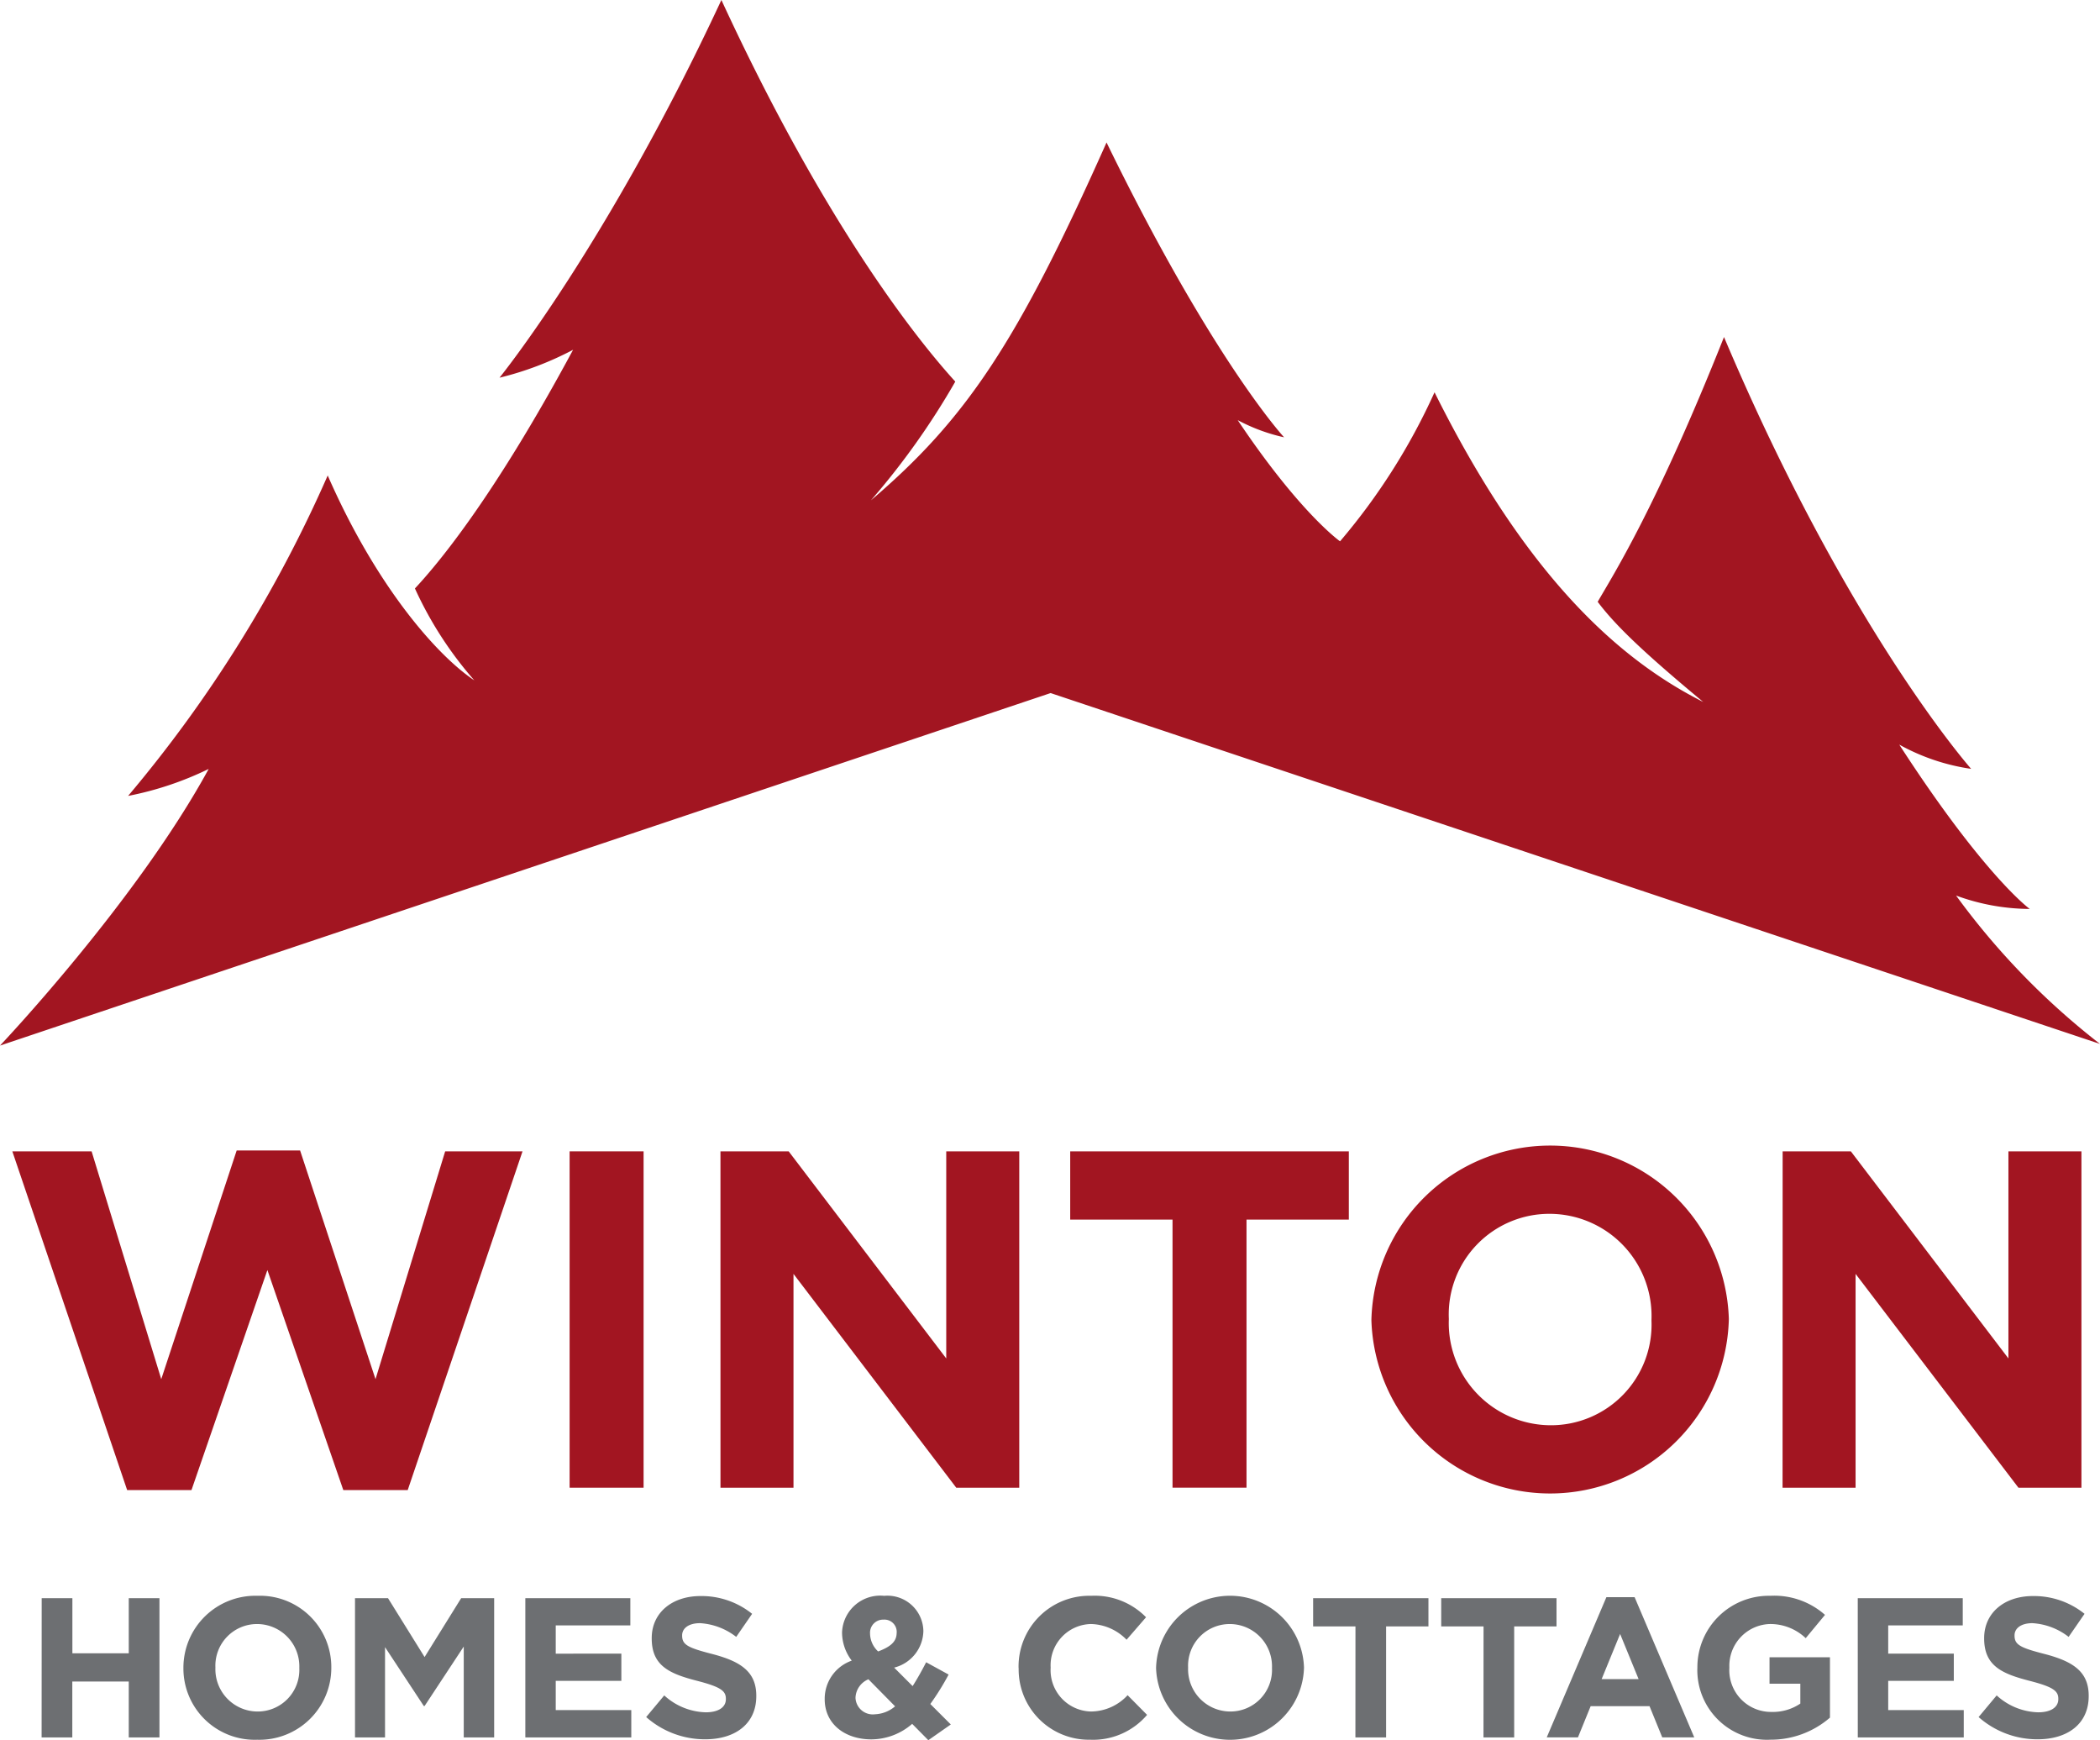
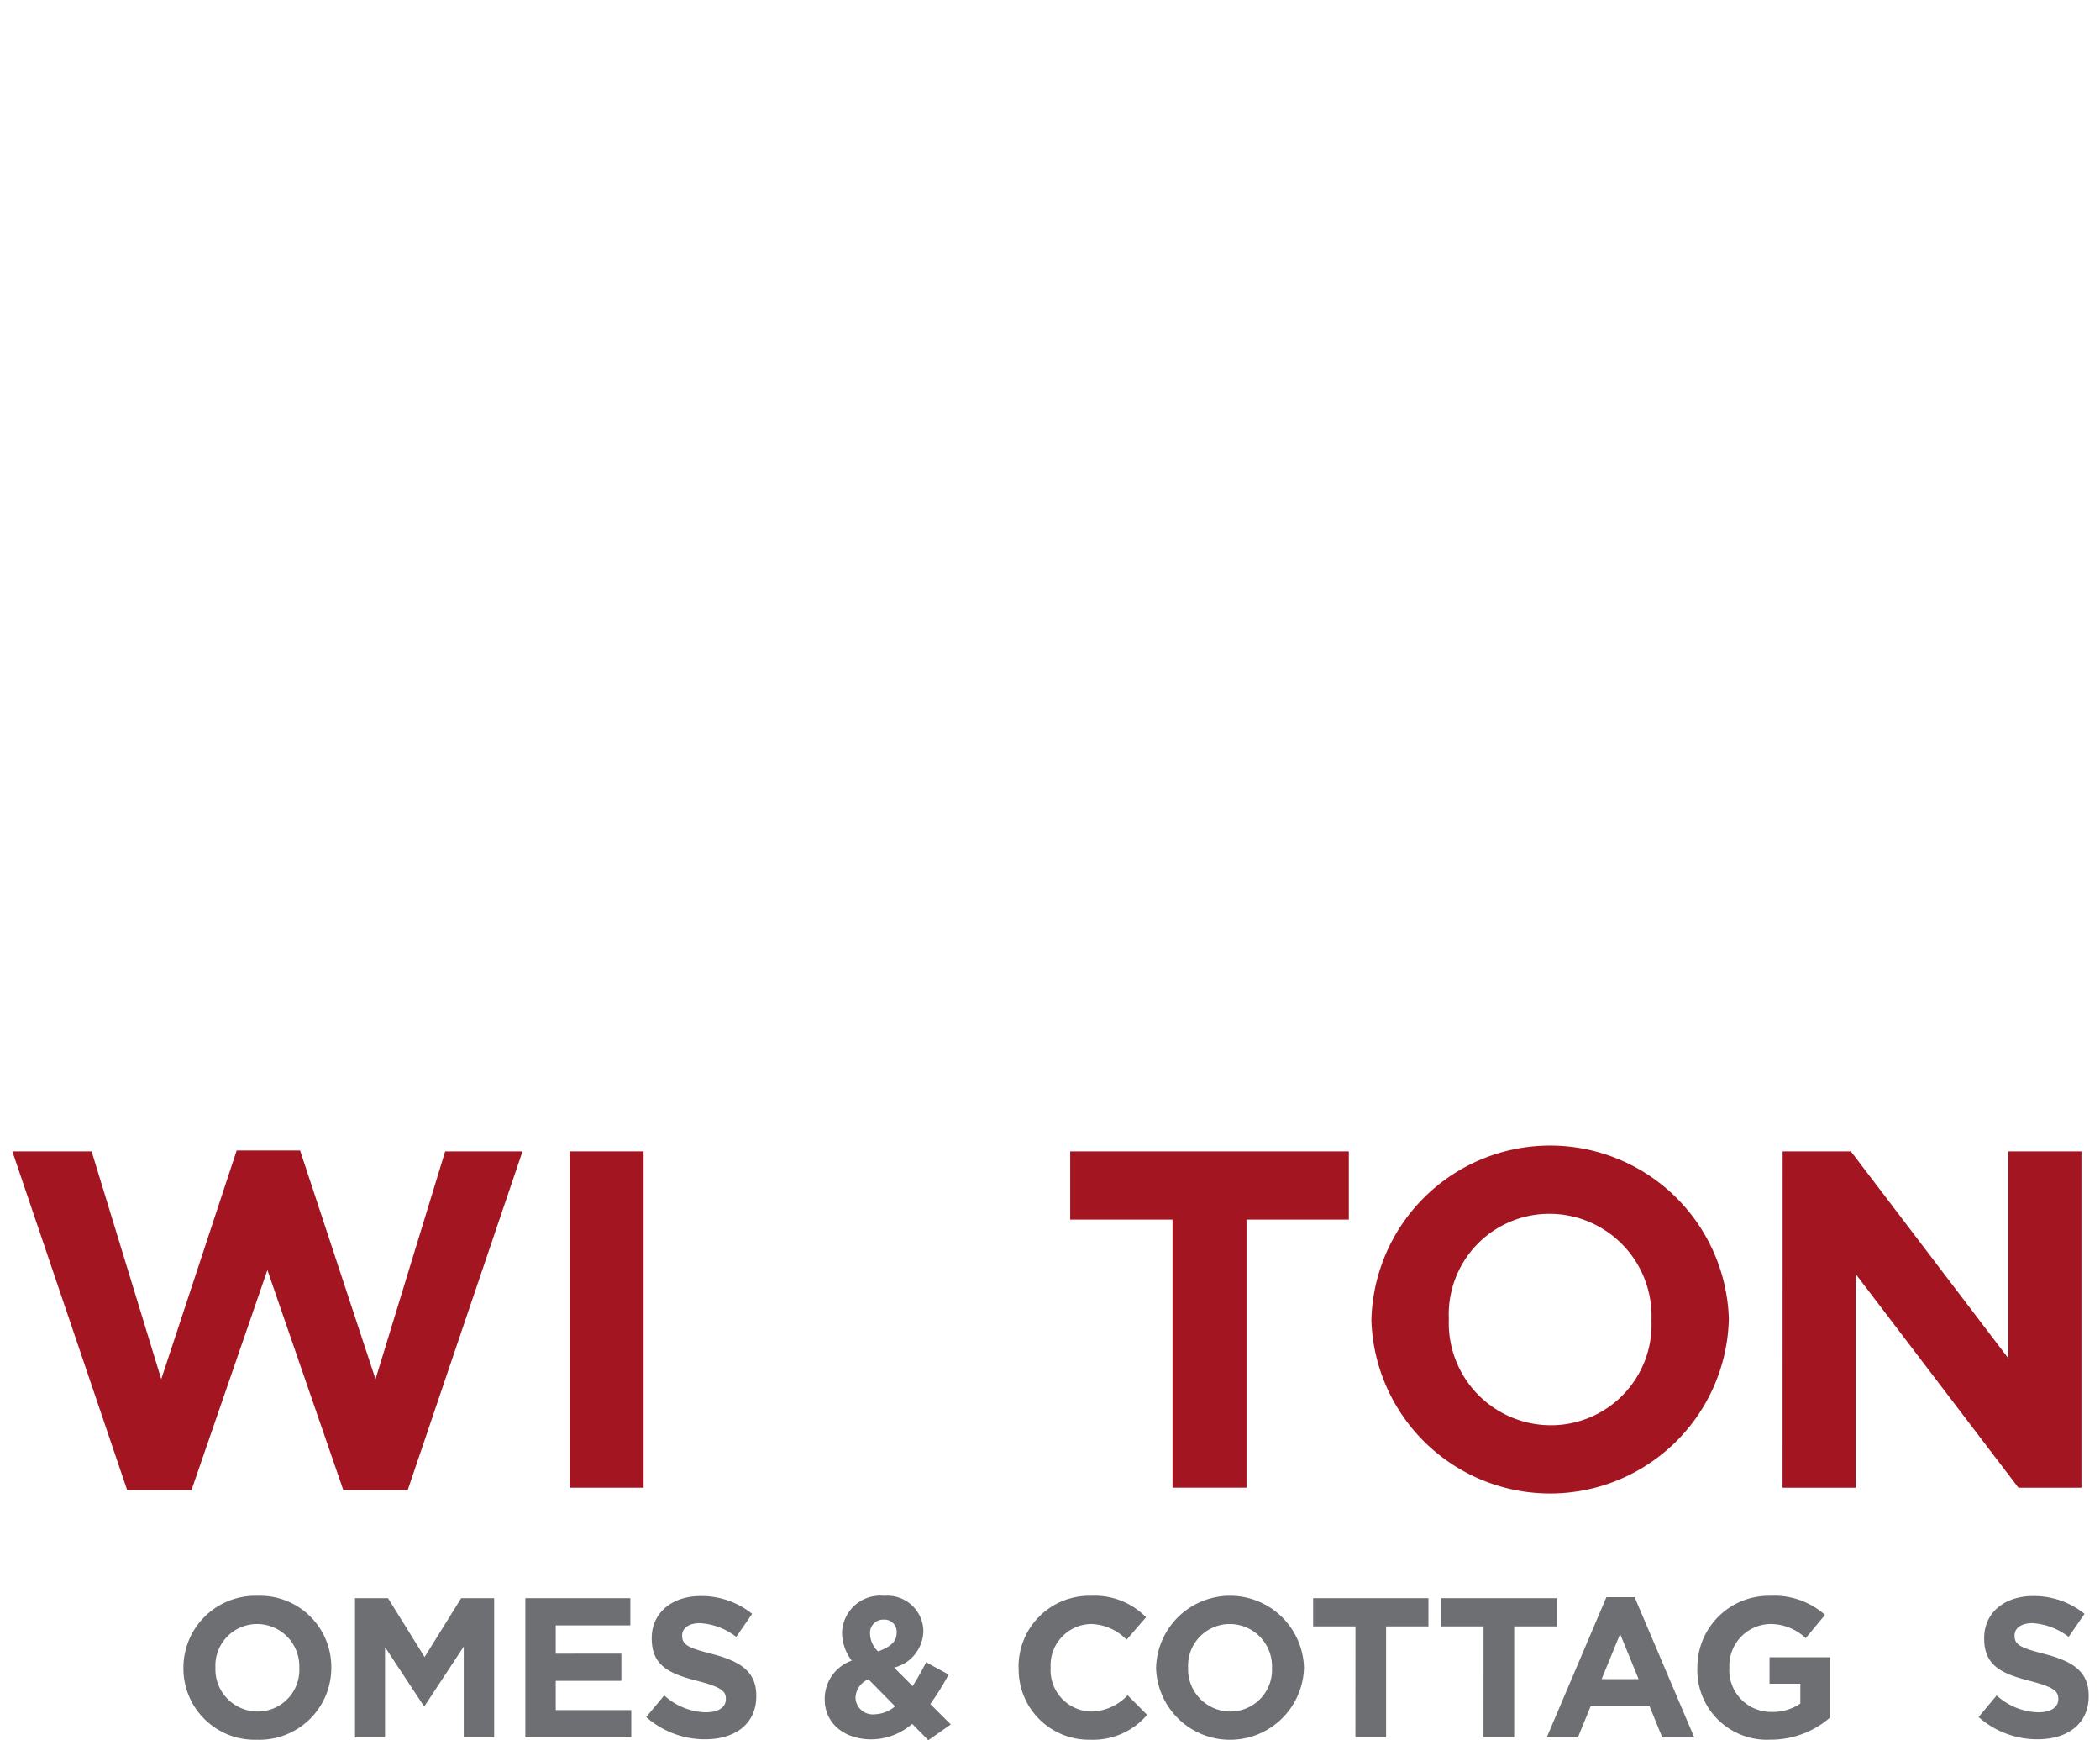
<svg xmlns="http://www.w3.org/2000/svg" width="130" height="107.701" viewBox="0 0 130 107.701">
  <defs>
    <clipPath id="clip-path">
      <rect id="Rectangle_19" data-name="Rectangle 19" width="130" height="107.701" fill="none" />
    </clipPath>
  </defs>
  <g id="Group_8" data-name="Group 8" transform="translate(-89 -0.151)">
    <g id="Group_55" data-name="Group 55" transform="translate(89 0.151)">
      <g id="Group_55-2" data-name="Group 55" clip-path="url(#clip-path)">
-         <path id="Path_44" data-name="Path 44" d="M65.038,42.895,130,64.611a45.591,45.591,0,0,1-8.91-9.184,13.351,13.351,0,0,0,4.56.829s-2.792-2.009-8.077-10.17a12.97,12.97,0,0,0,4.451,1.5s-7.627-8.59-15.3-26.726c-4.163,10.453-6.782,14.6-7.82,16.386,1.09,1.453,2.832,3.125,6.534,6.2-5.068-2.556-10.861-7.568-16.633-19.166a38.9,38.9,0,0,1-5.85,9.223s-2.476-1.735-6.335-7.5a11.223,11.223,0,0,0,2.872,1.063S75.084,22.318,68.5,8.818C62.99,21.186,59.824,25.927,53.915,30.967a46.265,46.265,0,0,0,5.222-7.349c-2.183-2.4-7.958-9.49-14.479-23.618C37.609,15.138,30.922,23.377,30.922,23.377a19.75,19.75,0,0,0,4.555-1.728C30.39,31.1,26.917,35.1,25.686,36.421a23.16,23.16,0,0,0,3.677,5.688c-2.353-1.576-6.094-5.865-9.076-12.681A81.558,81.558,0,0,1,7.93,49.261a20.1,20.1,0,0,0,4.989-1.67C8.414,55.844,0,64.713,0,64.713Z" fill="#a21521" fill-rule="evenodd" />
-         <path id="Path_45" data-name="Path 45" d="M3.927,150.484h1.9v3.409H9.317v-3.409h1.9V159.1h-1.9V155.64H5.822V159.1h-1.9Z" transform="translate(-1.346 -51.569)" fill="#6d6f72" />
        <path id="Path_46" data-name="Path 46" d="M17.273,154.739v-.024a4.454,4.454,0,0,1,4.59-4.455,4.414,4.414,0,0,1,4.566,4.43v.024a4.454,4.454,0,0,1-4.59,4.455,4.413,4.413,0,0,1-4.566-4.43m7.175,0v-.024a2.618,2.618,0,0,0-2.609-2.707,2.577,2.577,0,0,0-2.585,2.683v.024a2.617,2.617,0,0,0,2.609,2.707,2.576,2.576,0,0,0,2.585-2.683" transform="translate(-5.919 -51.493)" fill="#6d6f72" />
        <path id="Path_47" data-name="Path 47" d="M33.434,150.484h2.043l2.264,3.643,2.264-3.643h2.043V159.1H40.165v-5.623l-2.424,3.68h-.049l-2.4-3.643V159.1H33.434Z" transform="translate(-11.457 -51.569)" fill="#6d6f72" />
        <path id="Path_48" data-name="Path 48" d="M49.476,150.484h6.5v1.685H51.358v1.748H55.42V155.6H51.358v1.809h4.677V159.1H49.476Z" transform="translate(-16.955 -51.569)" fill="#6d6f72" />
        <path id="Path_49" data-name="Path 49" d="M60.854,157.779l1.12-1.342a3.95,3.95,0,0,0,2.572,1.046c.775,0,1.243-.308,1.243-.812v-.025c0-.479-.3-.726-1.735-1.1-1.735-.443-2.855-.923-2.855-2.633v-.025c0-1.563,1.255-2.6,3.015-2.6a4.987,4.987,0,0,1,3.2,1.1l-.985,1.427a4.039,4.039,0,0,0-2.239-.849c-.726,0-1.108.333-1.108.751v.024c0,.566.369.75,1.858,1.132,1.747.456,2.732,1.083,2.732,2.585v.024c0,1.711-1.3,2.671-3.163,2.671a5.483,5.483,0,0,1-3.655-1.378" transform="translate(-20.854 -51.505)" fill="#6d6f72" />
        <path id="Path_50" data-name="Path 50" d="M83.084,158.185a3.879,3.879,0,0,1-2.523.96c-1.649,0-2.892-.96-2.892-2.486v-.025a2.5,2.5,0,0,1,1.674-2.362,2.881,2.881,0,0,1-.6-1.723v-.024a2.365,2.365,0,0,1,2.609-2.264,2.225,2.225,0,0,1,2.425,2.166v.024a2.386,2.386,0,0,1-1.809,2.253l1.144,1.144c.283-.443.566-.947.837-1.476l1.391.762a16,16,0,0,1-1.133,1.822l1.268,1.267-1.391.973ZM82.026,157.1l-1.65-1.674a1.287,1.287,0,0,0-.8,1.133v.024a1.071,1.071,0,0,0,1.206,1.009,2.044,2.044,0,0,0,1.244-.492m.1-4.541v-.025a.76.76,0,0,0-.812-.8.811.811,0,0,0-.837.874v.024a1.536,1.536,0,0,0,.5,1.071c.751-.282,1.145-.6,1.145-1.144" transform="translate(-26.616 -51.492)" fill="#6d6f72" />
        <path id="Path_51" data-name="Path 51" d="M95.927,154.739v-.024a4.378,4.378,0,0,1,4.492-4.455,4.446,4.446,0,0,1,3.4,1.328l-1.206,1.391a3.179,3.179,0,0,0-2.2-.972,2.552,2.552,0,0,0-2.5,2.683v.024a2.558,2.558,0,0,0,2.5,2.707,3.112,3.112,0,0,0,2.264-1.009l1.206,1.218a4.4,4.4,0,0,1-3.532,1.538,4.348,4.348,0,0,1-4.418-4.43" transform="translate(-32.873 -51.493)" fill="#6d6f72" />
        <path id="Path_52" data-name="Path 52" d="M108.878,154.739v-.024a4.58,4.58,0,0,1,9.156-.024v.024a4.58,4.58,0,0,1-9.156.024m7.175,0v-.024a2.617,2.617,0,0,0-2.609-2.707,2.577,2.577,0,0,0-2.584,2.683v.024a2.617,2.617,0,0,0,2.608,2.707,2.576,2.576,0,0,0,2.585-2.683" transform="translate(-37.311 -51.493)" fill="#6d6f72" />
        <path id="Path_53" data-name="Path 53" d="M126.29,152.231h-2.621v-1.747h7.138v1.747h-2.621V159.1h-1.9Z" transform="translate(-42.38 -51.569)" fill="#6d6f72" />
        <path id="Path_54" data-name="Path 54" d="M138.354,152.231h-2.621v-1.747h7.138v1.747H140.25V159.1h-1.9Z" transform="translate(-46.515 -51.569)" fill="#6d6f72" />
        <path id="Path_55" data-name="Path 55" d="M149.363,150.39h1.747l3.692,8.676h-1.981l-.788-1.932H148.39l-.787,1.932h-1.932Zm1.994,5.07-1.144-2.794-1.144,2.794Z" transform="translate(-49.92 -51.537)" fill="#6d6f72" />
        <path id="Path_56" data-name="Path 56" d="M159.858,154.739v-.024a4.421,4.421,0,0,1,4.516-4.455,4.733,4.733,0,0,1,3.384,1.181l-1.194,1.441a3.172,3.172,0,0,0-2.253-.874,2.587,2.587,0,0,0-2.473,2.683v.024a2.581,2.581,0,0,0,2.608,2.732,3.029,3.029,0,0,0,1.785-.516V155.7h-1.907v-1.637h3.741V157.8a5.589,5.589,0,0,1-3.68,1.366,4.311,4.311,0,0,1-4.529-4.43" transform="translate(-54.782 -51.493)" fill="#6d6f72" />
-         <path id="Path_57" data-name="Path 57" d="M174.962,150.484h6.5v1.685h-4.615v1.748h4.061V155.6h-4.061v1.809h4.677V159.1h-6.56Z" transform="translate(-59.958 -51.569)" fill="#6d6f72" />
        <path id="Path_58" data-name="Path 58" d="M186.341,157.779l1.12-1.342a3.951,3.951,0,0,0,2.572,1.046c.776,0,1.243-.308,1.243-.812v-.025c0-.479-.3-.726-1.735-1.1-1.735-.443-2.855-.923-2.855-2.633v-.025c0-1.563,1.255-2.6,3.014-2.6a4.99,4.99,0,0,1,3.2,1.1l-.985,1.427a4.044,4.044,0,0,0-2.24-.849c-.726,0-1.108.333-1.108.751v.024c0,.566.369.75,1.858,1.132,1.748.456,2.732,1.083,2.732,2.585v.024c0,1.711-1.3,2.671-3.162,2.671a5.483,5.483,0,0,1-3.655-1.378" transform="translate(-63.857 -51.505)" fill="#6d6f72" />
        <path id="Path_59" data-name="Path 59" d="M1.162,108.38H6.069l4.311,14.1,4.67-14.156h3.925l4.669,14.156,4.312-14.1h4.788l-7.107,20.965H21.651l-4.7-13.619-4.7,13.619H8.27Z" transform="translate(-0.398 -37.12)" fill="#a21521" />
        <rect id="Rectangle_18" data-name="Rectangle 18" width="4.579" height="20.817" transform="translate(35.262 71.26)" fill="#a21521" />
-         <path id="Path_60" data-name="Path 60" d="M67.852,108.412h4.223l9.754,12.817V108.412h4.52v20.817h-3.9L72.373,115.995v13.234h-4.52Z" transform="translate(-23.252 -37.152)" fill="#a21521" />
        <path id="Path_61" data-name="Path 61" d="M107.125,112.634h-6.334v-4.223h17.248v4.223h-6.334v16.594h-4.58Z" transform="translate(-34.54 -37.152)" fill="#a21521" />
        <path id="Path_62" data-name="Path 62" d="M129.158,118.693v-.06a11.068,11.068,0,0,1,22.126-.059v.059a11.068,11.068,0,0,1-22.126.06m17.338,0v-.06a6.324,6.324,0,0,0-6.3-6.542,6.226,6.226,0,0,0-6.246,6.483v.059a6.325,6.325,0,0,0,6.3,6.543,6.226,6.226,0,0,0,6.245-6.482" transform="translate(-44.261 -36.965)" fill="#a21521" />
        <path id="Path_63" data-name="Path 63" d="M167.888,108.412h4.223l9.754,12.817V108.412h4.52v20.817h-3.9l-10.082-13.234v13.234h-4.52Z" transform="translate(-57.534 -37.152)" fill="#a21521" />
      </g>
    </g>
  </g>
</svg>